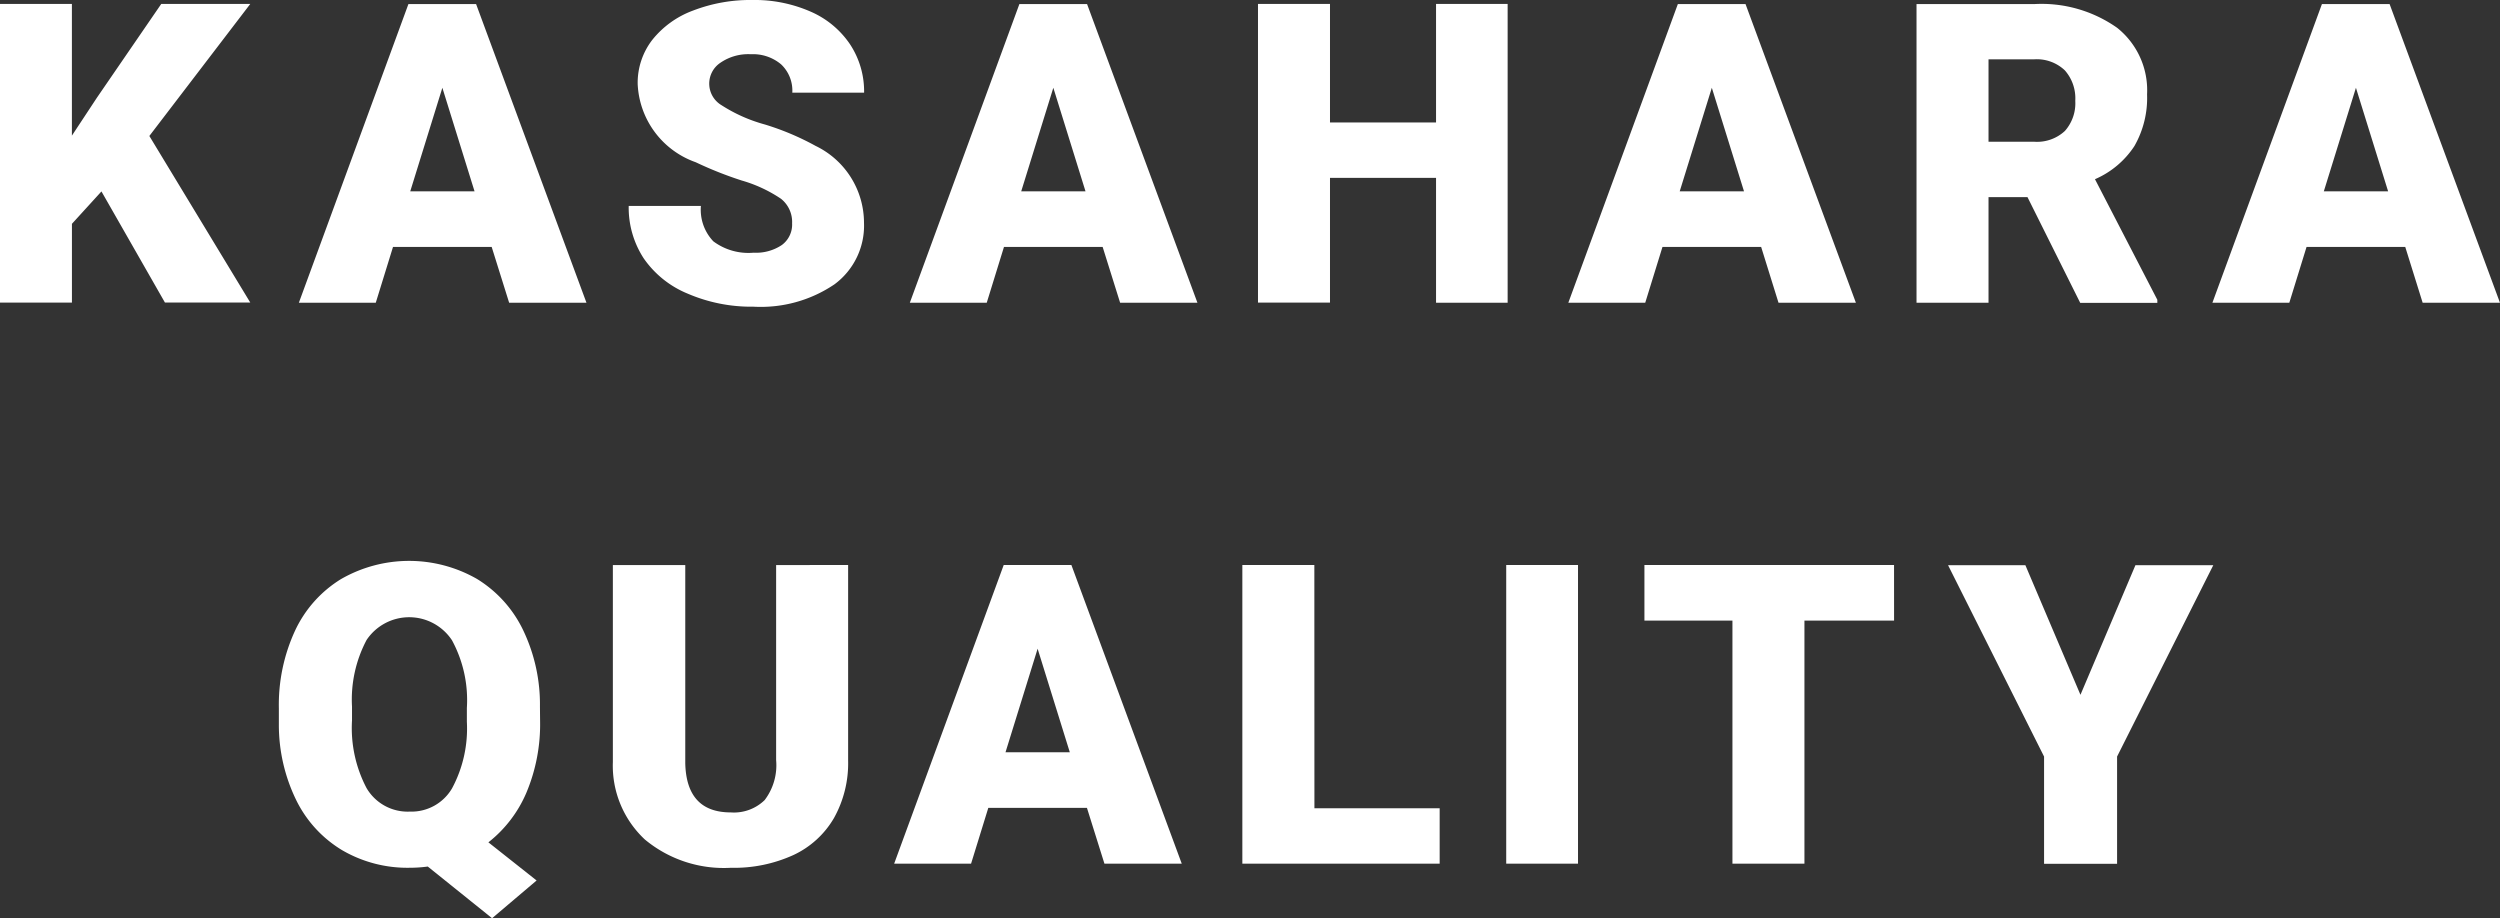
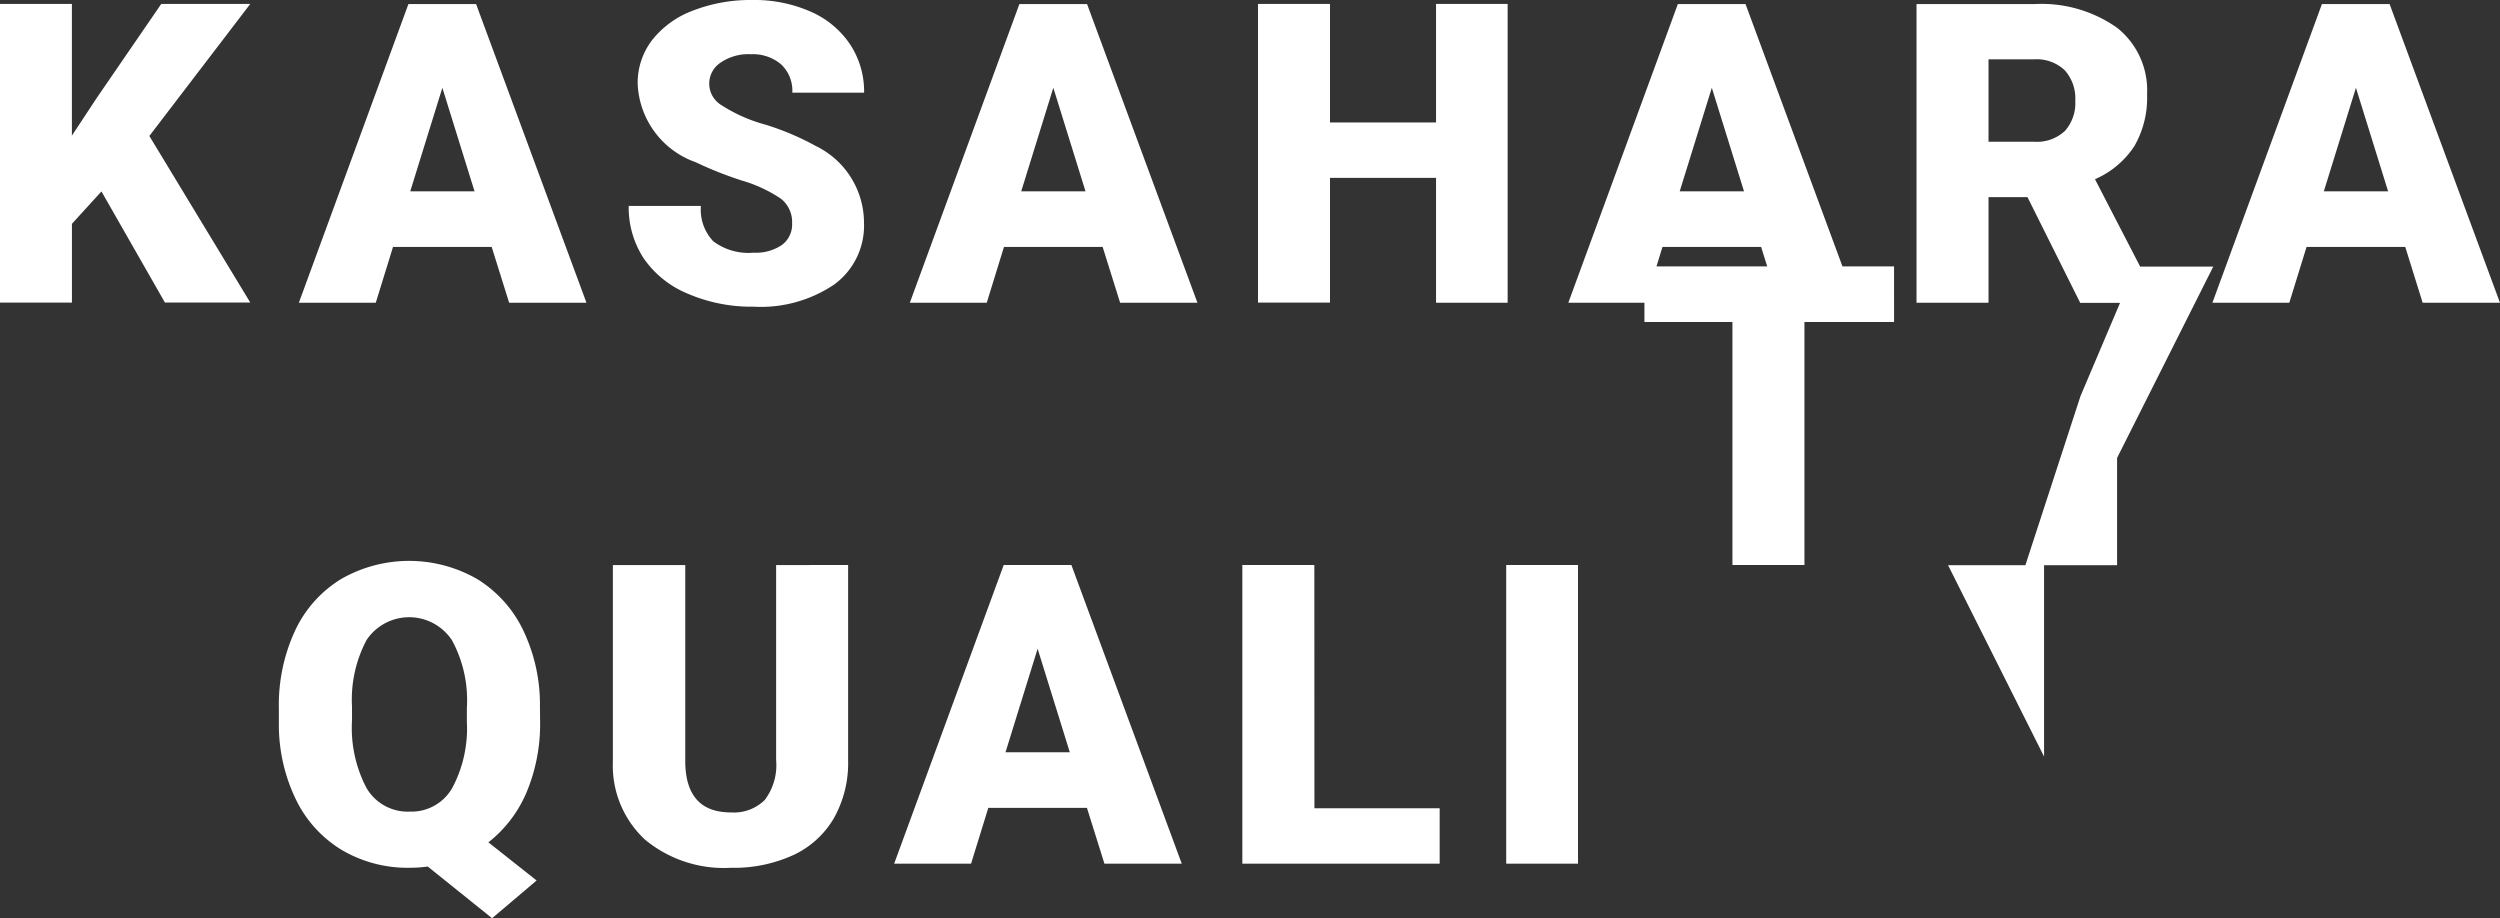
<svg xmlns="http://www.w3.org/2000/svg" viewBox="0 0 73.854 27.126">
  <rect x="0" y="0" width="73.854" height="27.126" fill="#333333" stroke="none" />
-   <path d="M2.997 5.655l-.872.957v2.327H-.003V.117h2.127v3.89l.739-1.121 1.9-2.769h2.63l-2.981 3.9 2.981 4.92H4.872zm11.528 1.64H11.61l-.509 1.648H8.829L12.065.121h2l3.26 8.822h-2.284zm-2.406-1.642h1.9l-.951-3.06zm11.281.945a.873.873 0 00-.33-.727 4.1 4.1 0 00-1.16-.539 11.11 11.11 0 01-1.357-.539 2.57 2.57 0 01-1.715-2.315 2.075 2.075 0 01.427-1.294 2.764 2.764 0 011.209-.872A4.707 4.707 0 0122.231 0a4.113 4.113 0 011.706.339 2.7 2.7 0 011.172.966 2.524 2.524 0 01.418 1.433h-2.121a1.066 1.066 0 00-.33-.836 1.288 1.288 0 00-.894-.3 1.452 1.452 0 00-.9.252.741.741 0 00.033 1.254 4.587 4.587 0 001.279.569 7.85 7.85 0 011.5.633 2.525 2.525 0 011.43 2.272 2.154 2.154 0 01-.873 1.818 3.881 3.881 0 01-2.393.66 4.747 4.747 0 01-1.942-.385 2.928 2.928 0 01-1.304-1.049 2.746 2.746 0 01-.439-1.542h2.133a1.353 1.353 0 00.367 1.045 1.733 1.733 0 001.191.336 1.368 1.368 0 00.833-.227.75.75 0 00.303-.64zm9.174.697h-2.915l-.509 1.648h-2.272L30.114.121h2l3.26 8.822H33.09zm-2.406-1.642h1.9l-.951-3.06zm14.37 3.29h-2.115V5.255H39.29v3.684h-2.127V.117h2.127v3.5h3.133v-3.5h2.115zm7.489-1.648h-2.915l-.509 1.648h-2.272L49.566.121h2l3.26 8.822H52.54zm-2.406-1.642h1.9l-.951-3.06zm10.274.17h-1.151v3.12h-2.127V.121h3.472a3.876 3.876 0 012.454.7 2.359 2.359 0 01.885 1.967 2.863 2.863 0 01-.373 1.525 2.644 2.644 0 01-1.166.981l1.842 3.562v.091h-2.278zm-1.151-1.636h1.345a1.208 1.208 0 00.912-.319 1.234 1.234 0 00.306-.89 1.247 1.247 0 00-.309-.9 1.2 1.2 0 00-.909-.325h-1.345zm12.311 3.108h-2.916l-.509 1.648h-2.272L68.593.121h2l3.26 8.822h-2.284zm-2.406-1.642h1.9l-.951-3.06zM15.955 21.285a5.216 5.216 0 01-.406 2.136 3.712 3.712 0 01-1.121 1.463l1.424 1.127-1.315 1.115-1.9-1.527a3.954 3.954 0 01-.533.036 3.825 3.825 0 01-2-.521 3.542 3.542 0 01-1.36-1.491 5.06 5.06 0 01-.506-2.23v-.467a5.218 5.218 0 01.476-2.29 3.544 3.544 0 011.357-1.527 4.035 4.035 0 014.02-.006 3.593 3.593 0 011.366 1.518 5.079 5.079 0 01.494 2.257zm-2.163-.369a3.71 3.71 0 00-.439-2 1.514 1.514 0 00-2.524-.009 3.759 3.759 0 00-.43 1.969v.406a3.812 3.812 0 00.43 2 1.408 1.408 0 001.279.694 1.388 1.388 0 001.245-.685 3.734 3.734 0 00.439-1.969zm11.263-4.224v5.774a3.319 3.319 0 01-.418 1.7 2.708 2.708 0 01-1.2 1.094 4.227 4.227 0 01-1.848.376 3.651 3.651 0 01-2.539-.836 2.982 2.982 0 01-.945-2.29v-5.817h2.139v5.859Q20.28 24 21.589 24a1.3 1.3 0 001-.364 1.7 1.7 0 00.339-1.182v-5.762zm7.055 7.174h-2.914l-.509 1.648h-2.272l3.236-8.822h2l3.26 8.822h-2.284zm-2.406-1.642h1.9l-.951-3.06zm9.126 1.654h3.7v1.636h-5.829v-8.822h2.127zm7.787 1.636h-2.121v-8.822h2.121zm9.337-7.18h-2.648v7.18h-2.127v-7.18h-2.6v-1.642h7.374zm5.506 2.192l1.624-3.829h2.3l-2.842 5.653v3.169h-2.157V22.35l-2.836-5.653h2.284z" fill="#fff" />
+   <path d="M2.997 5.655l-.872.957v2.327H-.003V.117h2.127v3.89l.739-1.121 1.9-2.769h2.63l-2.981 3.9 2.981 4.92H4.872zm11.528 1.64H11.61l-.509 1.648H8.829L12.065.121h2l3.26 8.822h-2.284zm-2.406-1.642h1.9l-.951-3.06zm11.281.945a.873.873 0 00-.33-.727 4.1 4.1 0 00-1.16-.539 11.11 11.11 0 01-1.357-.539 2.57 2.57 0 01-1.715-2.315 2.075 2.075 0 01.427-1.294 2.764 2.764 0 011.209-.872A4.707 4.707 0 0122.231 0a4.113 4.113 0 011.706.339 2.7 2.7 0 011.172.966 2.524 2.524 0 01.418 1.433h-2.121a1.066 1.066 0 00-.33-.836 1.288 1.288 0 00-.894-.3 1.452 1.452 0 00-.9.252.741.741 0 00.033 1.254 4.587 4.587 0 001.279.569 7.85 7.85 0 011.5.633 2.525 2.525 0 011.43 2.272 2.154 2.154 0 01-.873 1.818 3.881 3.881 0 01-2.393.66 4.747 4.747 0 01-1.942-.385 2.928 2.928 0 01-1.304-1.049 2.746 2.746 0 01-.439-1.542h2.133a1.353 1.353 0 00.367 1.045 1.733 1.733 0 001.191.336 1.368 1.368 0 00.833-.227.75.75 0 00.303-.64zm9.174.697h-2.915l-.509 1.648h-2.272L30.114.121h2l3.26 8.822H33.09zm-2.406-1.642h1.9l-.951-3.06zm14.37 3.29h-2.115V5.255H39.29v3.684h-2.127V.117h2.127v3.5h3.133v-3.5h2.115zm7.489-1.648h-2.915l-.509 1.648h-2.272L49.566.121h2l3.26 8.822H52.54zm-2.406-1.642h1.9l-.951-3.06zm10.274.17h-1.151v3.12h-2.127V.121h3.472a3.876 3.876 0 012.454.7 2.359 2.359 0 01.885 1.967 2.863 2.863 0 01-.373 1.525 2.644 2.644 0 01-1.166.981l1.842 3.562v.091h-2.278zm-1.151-1.636h1.345a1.208 1.208 0 00.912-.319 1.234 1.234 0 00.306-.89 1.247 1.247 0 00-.309-.9 1.2 1.2 0 00-.909-.325h-1.345zm12.311 3.108h-2.916l-.509 1.648h-2.272L68.593.121h2l3.26 8.822h-2.284zm-2.406-1.642h1.9l-.951-3.06zM15.955 21.285a5.216 5.216 0 01-.406 2.136 3.712 3.712 0 01-1.121 1.463l1.424 1.127-1.315 1.115-1.9-1.527a3.954 3.954 0 01-.533.036 3.825 3.825 0 01-2-.521 3.542 3.542 0 01-1.36-1.491 5.06 5.06 0 01-.506-2.23v-.467a5.218 5.218 0 01.476-2.29 3.544 3.544 0 011.357-1.527 4.035 4.035 0 014.02-.006 3.593 3.593 0 011.366 1.518 5.079 5.079 0 01.494 2.257zm-2.163-.369a3.71 3.71 0 00-.439-2 1.514 1.514 0 00-2.524-.009 3.759 3.759 0 00-.43 1.969v.406a3.812 3.812 0 00.43 2 1.408 1.408 0 001.279.694 1.388 1.388 0 001.245-.685 3.734 3.734 0 00.439-1.969zm11.263-4.224v5.774a3.319 3.319 0 01-.418 1.7 2.708 2.708 0 01-1.2 1.094 4.227 4.227 0 01-1.848.376 3.651 3.651 0 01-2.539-.836 2.982 2.982 0 01-.945-2.29v-5.817h2.139v5.859Q20.28 24 21.589 24a1.3 1.3 0 001-.364 1.7 1.7 0 00.339-1.182v-5.762zm7.055 7.174h-2.914l-.509 1.648h-2.272l3.236-8.822h2l3.26 8.822h-2.284zm-2.406-1.642h1.9l-.951-3.06zm9.126 1.654h3.7v1.636h-5.829v-8.822h2.127zm7.787 1.636h-2.121v-8.822h2.121m9.337-7.18h-2.648v7.18h-2.127v-7.18h-2.6v-1.642h7.374zm5.506 2.192l1.624-3.829h2.3l-2.842 5.653v3.169h-2.157V22.35l-2.836-5.653h2.284z" fill="#fff" />
</svg>